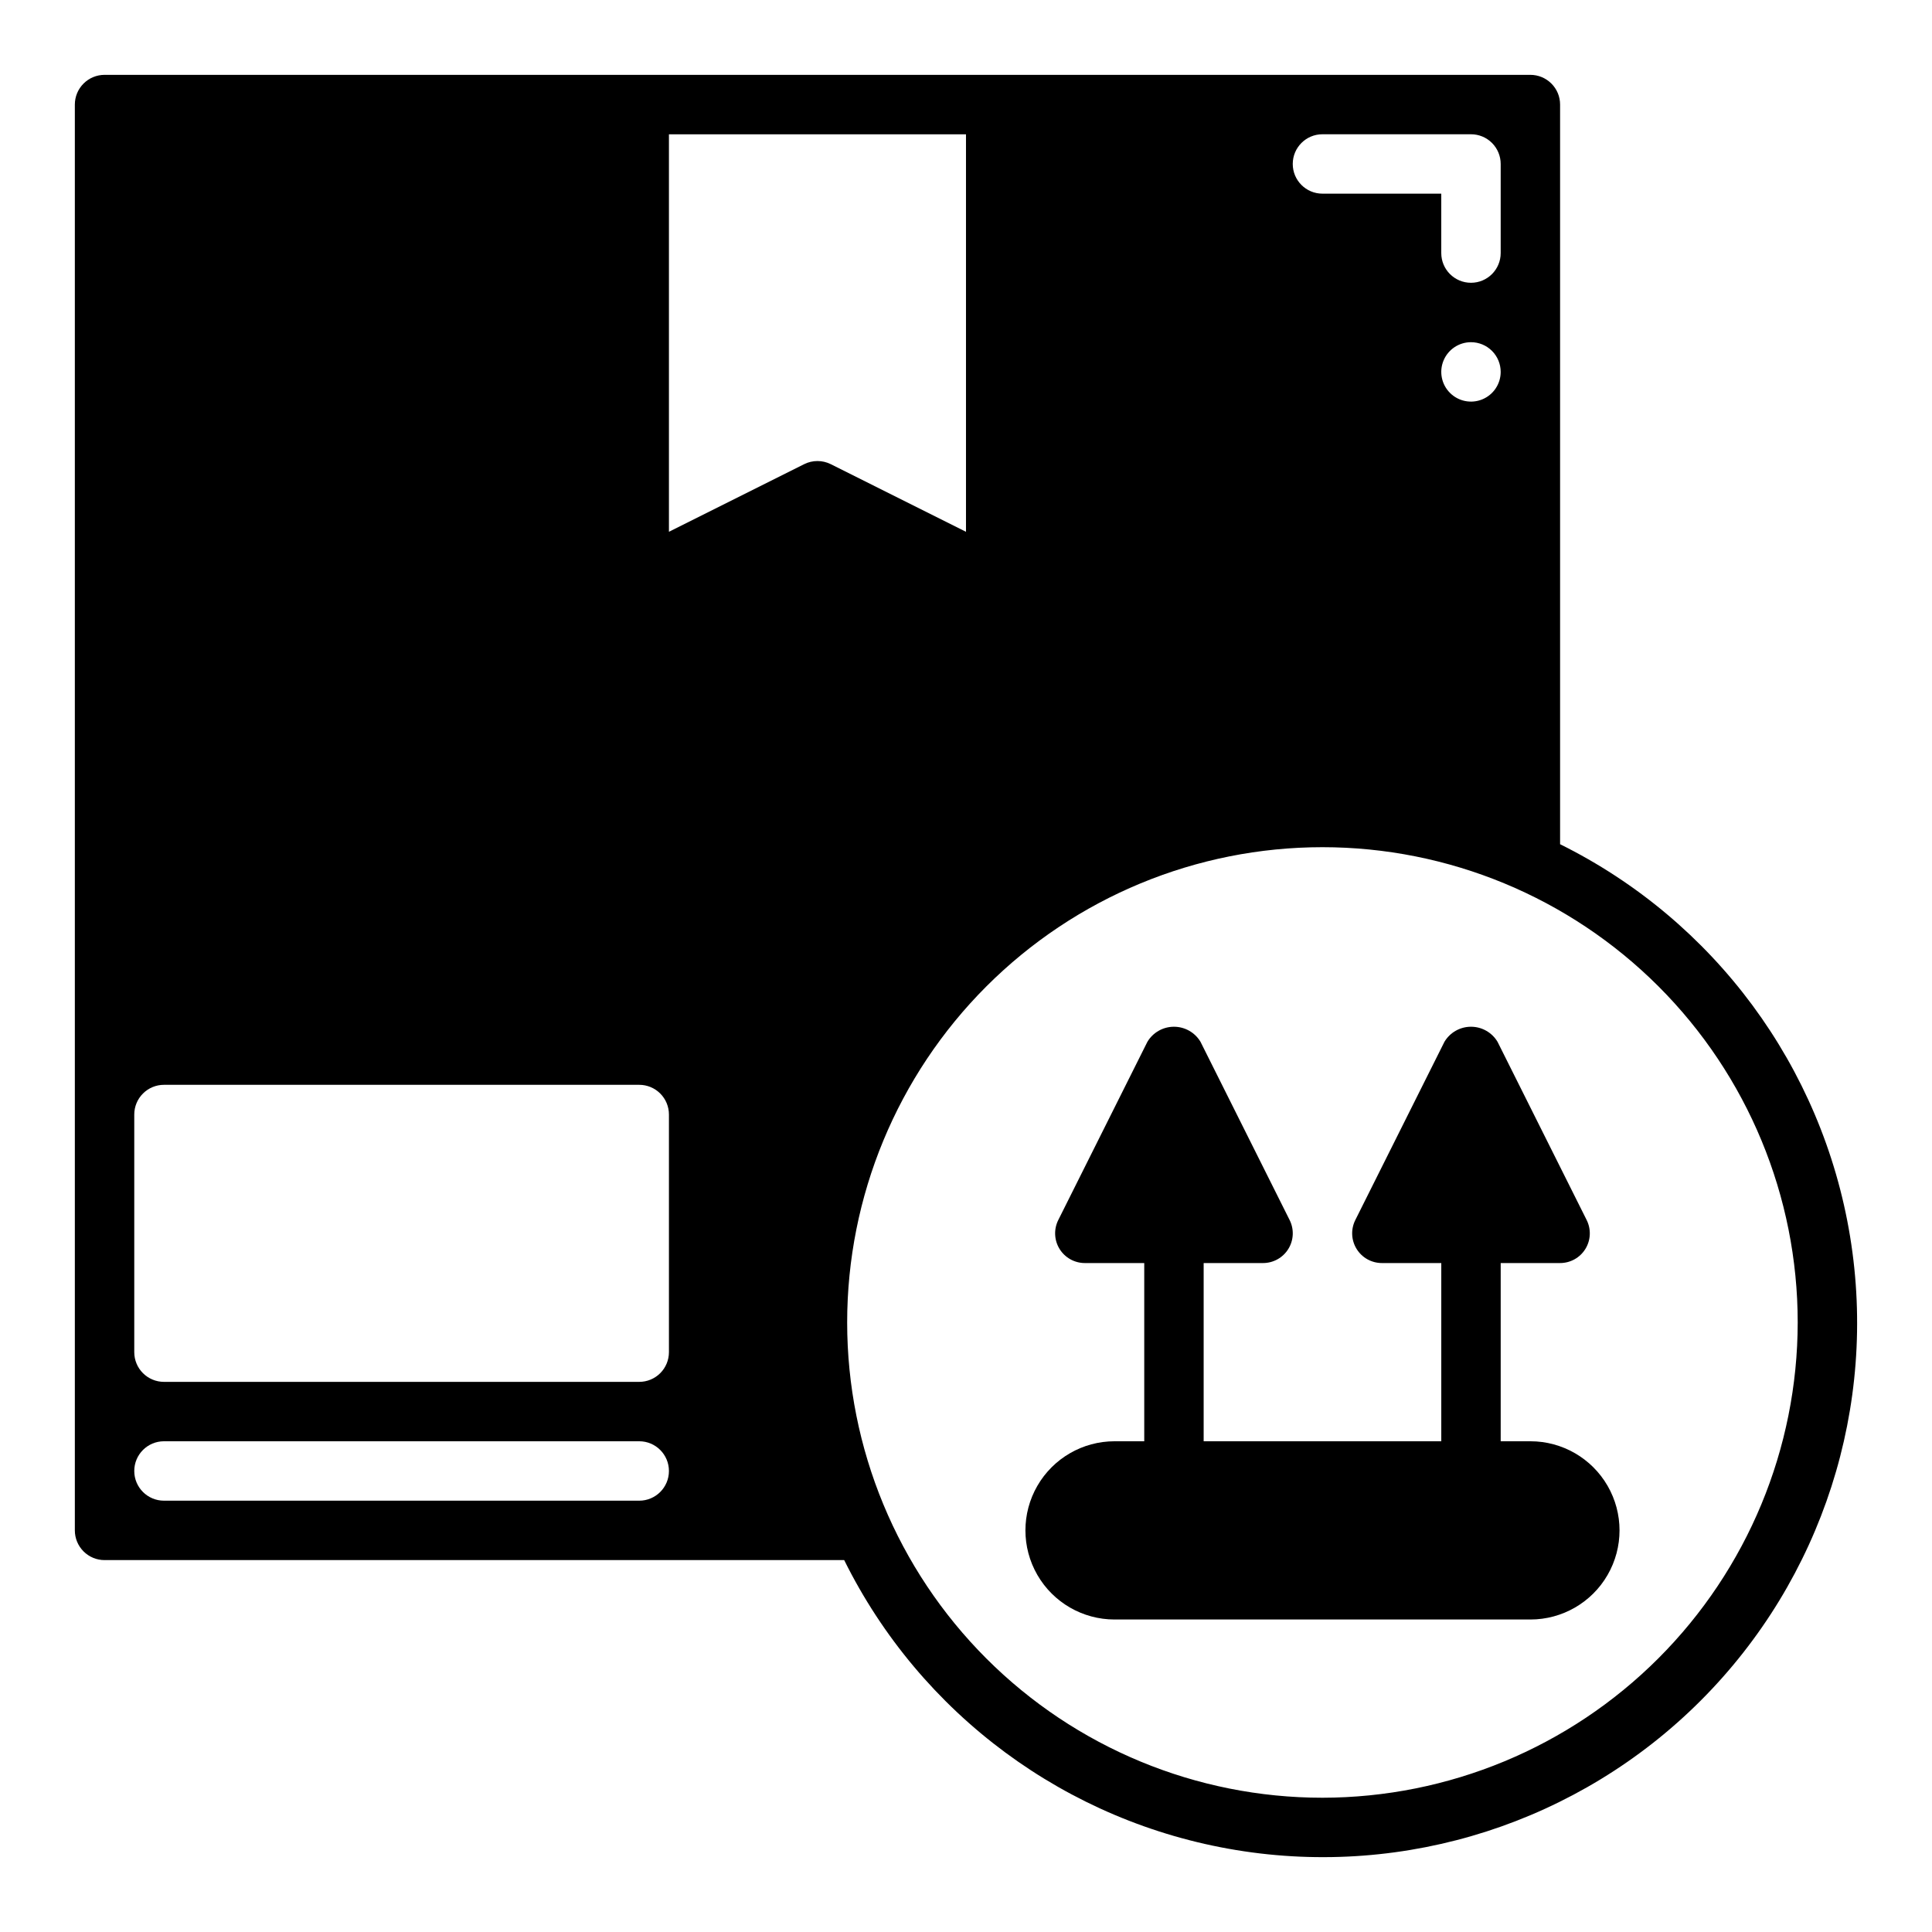
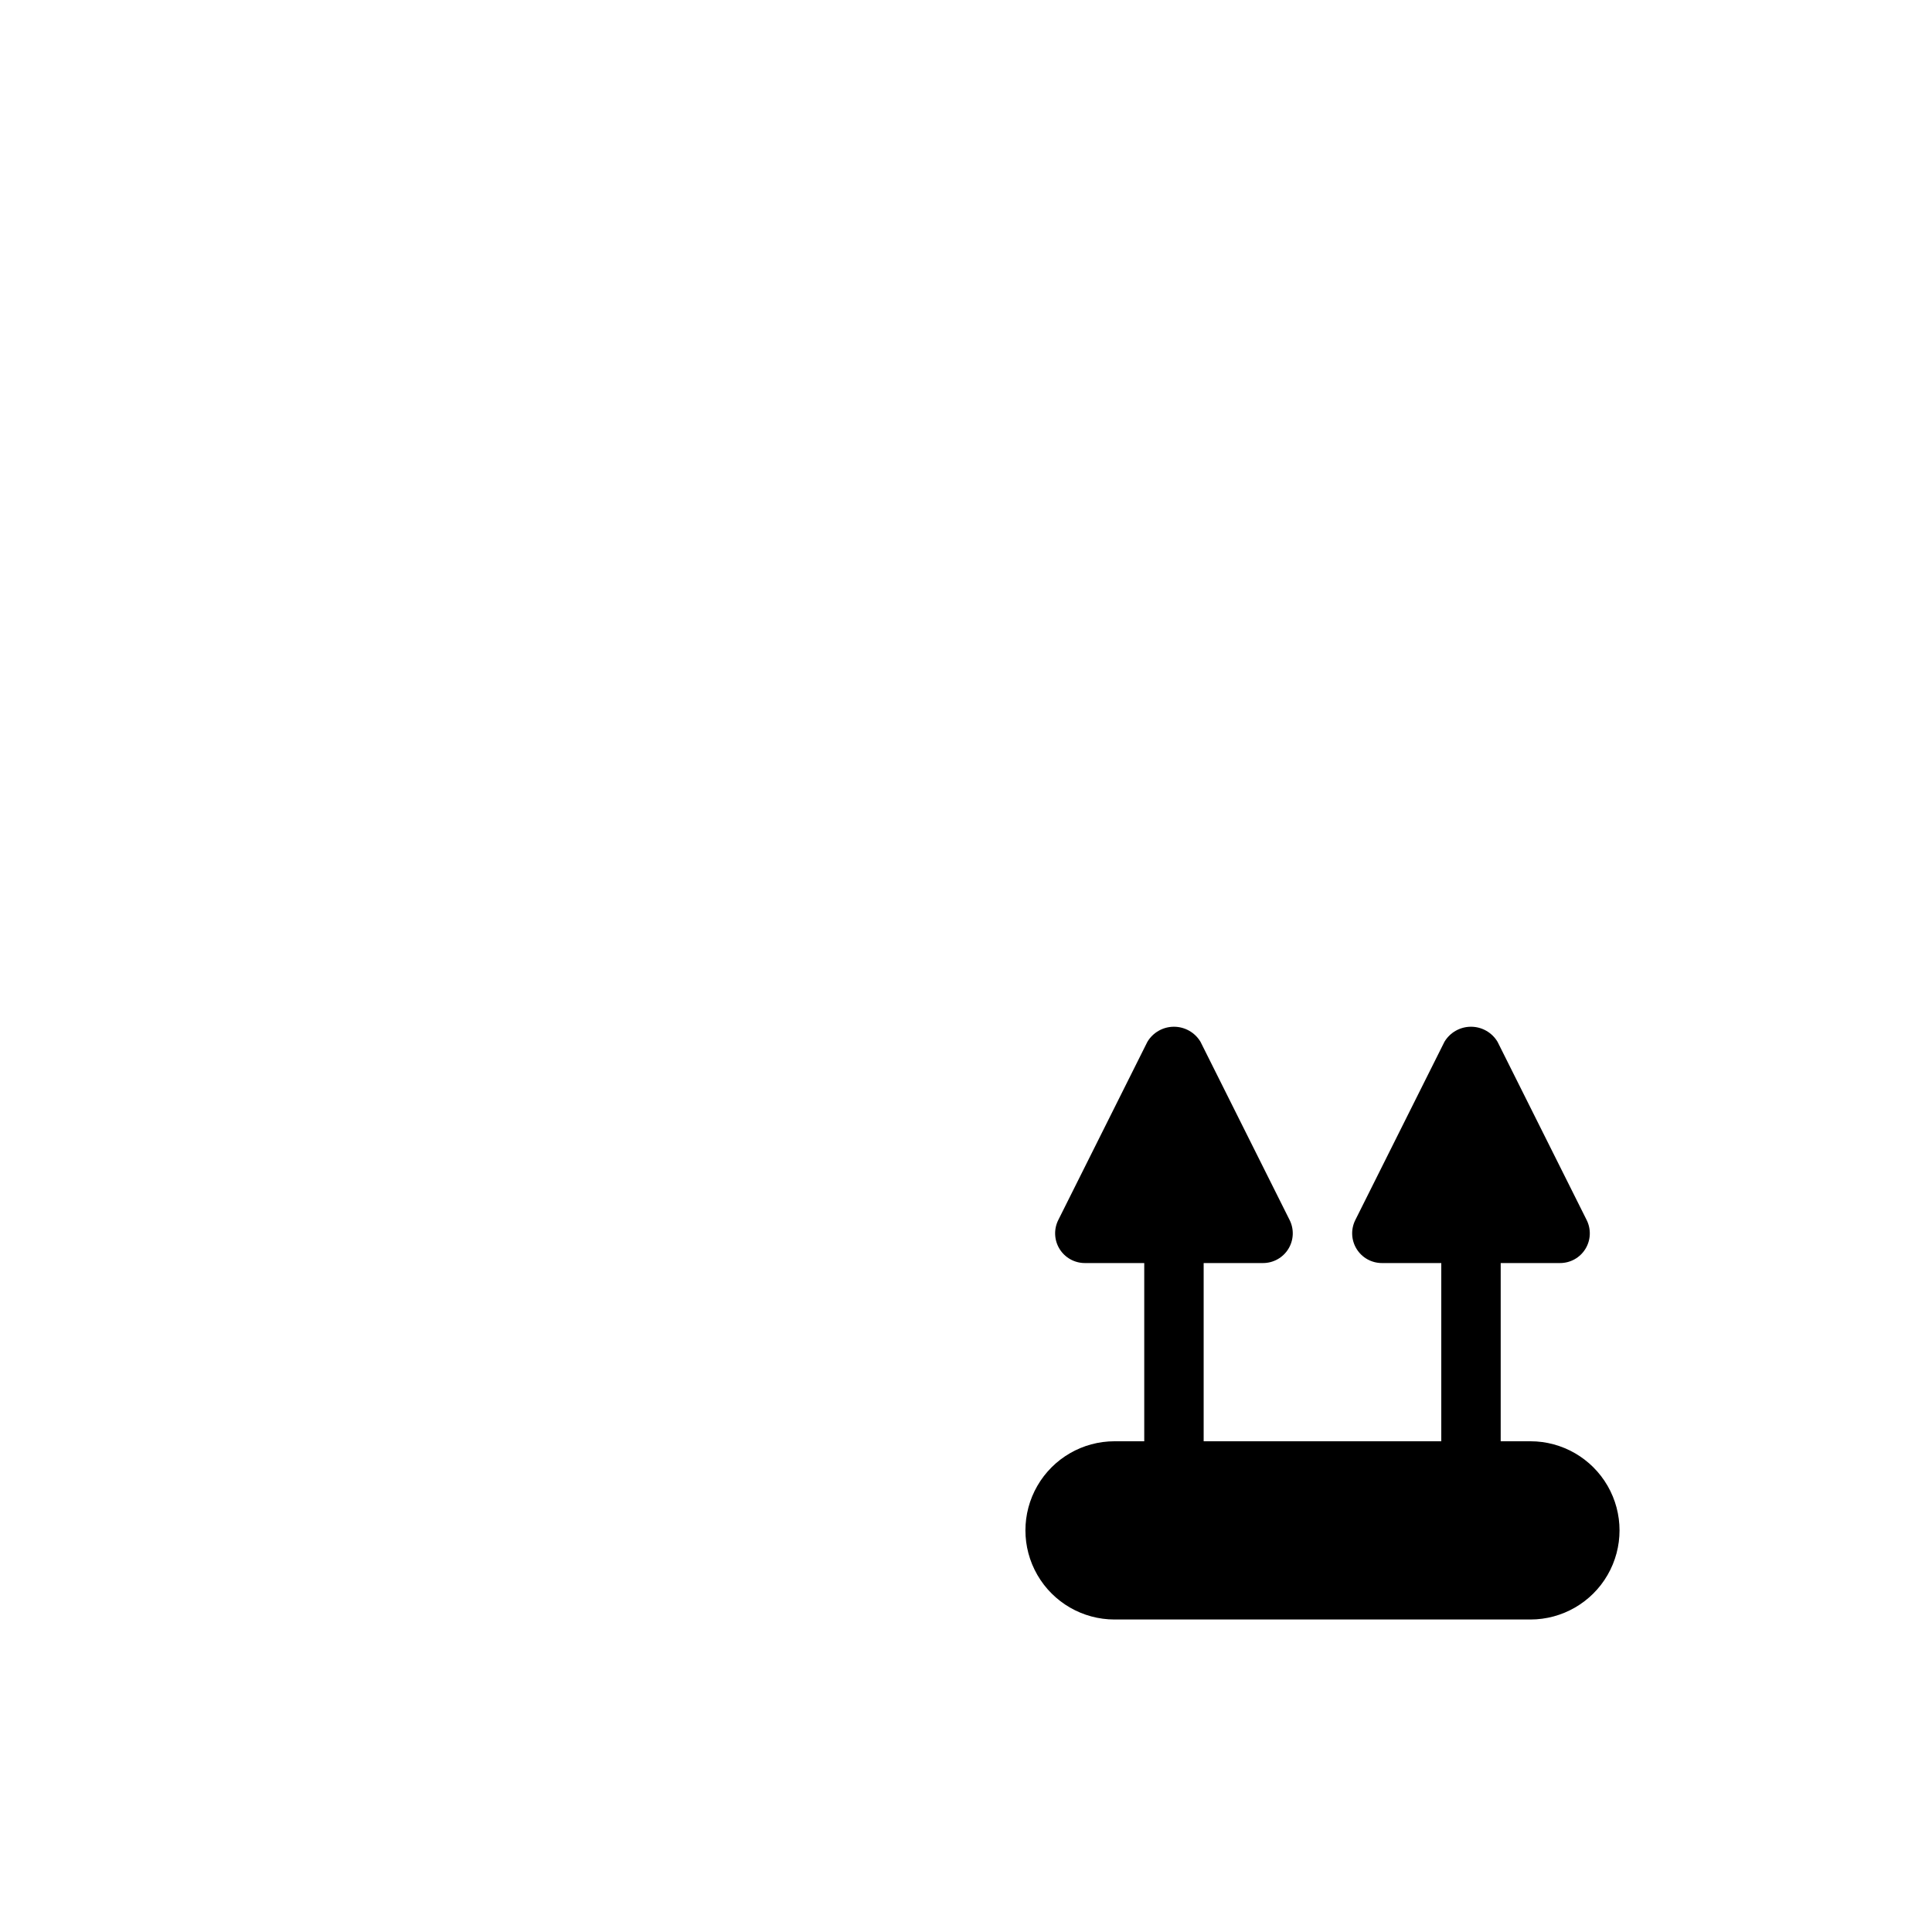
<svg xmlns="http://www.w3.org/2000/svg" fill="#000000" width="800px" height="800px" version="1.1" viewBox="144 144 512 512">
  <g>
-     <path d="m557.44 367.72v-196.01c0.004-2.09-0.828-4.09-2.305-5.566-1.477-1.477-3.477-2.309-5.566-2.309h-377.86c-2.09 0-4.09 0.832-5.566 2.309-1.477 1.477-2.309 3.477-2.309 5.566v377.86c0 2.09 0.832 4.09 2.309 5.566 1.477 1.477 3.477 2.309 5.566 2.305h196.01c20.246 40.859 58.934 69.469 103.93 76.852 44.996 7.387 90.797-7.352 123.04-39.598 32.242-32.242 46.984-78.043 39.598-123.04-7.383-44.996-35.992-83.684-76.852-103.93zm-62.977-188.14h39.363c2.086 0 4.09 0.828 5.566 2.305 1.477 1.477 2.305 3.481 2.305 5.566v23.617c0 4.348-3.523 7.871-7.871 7.871-4.348 0-7.875-3.523-7.875-7.871v-15.746h-31.488c-4.348 0-7.871-3.523-7.871-7.871s3.523-7.871 7.871-7.871zm47.23 62.977h0.004c0 3.184-1.918 6.055-4.859 7.273-2.941 1.219-6.328 0.543-8.578-1.707-2.254-2.254-2.926-5.637-1.707-8.578s4.09-4.859 7.273-4.859c2.086 0 4.09 0.828 5.566 2.305 1.477 1.477 2.305 3.477 2.305 5.566zm-228.29 299.14h-125.95c-4.348 0-7.871-3.523-7.871-7.871 0-4.348 3.523-7.875 7.871-7.875h125.95c4.348 0 7.871 3.527 7.871 7.875 0 4.348-3.523 7.871-7.871 7.871zm7.871-39.359c0 2.086-0.828 4.09-2.305 5.566-1.477 1.477-3.477 2.305-5.566 2.305h-125.95c-2.086 0-4.09-0.828-5.566-2.305-1.477-1.477-2.305-3.481-2.305-5.566v-62.977c0-2.09 0.828-4.09 2.305-5.566 1.477-1.477 3.481-2.309 5.566-2.305h125.95c2.09-0.004 4.09 0.828 5.566 2.305 1.477 1.477 2.305 3.477 2.305 5.566zm42.883-235.33c-2.219-1.105-4.824-1.105-7.043 0l-35.84 17.922v-105.34h78.723v105.34zm130.3 353.41c-33.402 0-65.438-13.27-89.059-36.891-23.621-23.621-36.891-55.656-36.891-89.062 0-33.402 13.27-65.438 36.891-89.059s55.656-36.891 89.059-36.891c33.406 0 65.441 13.27 89.062 36.891 23.621 23.621 36.891 55.656 36.891 89.059-0.035 33.395-13.32 65.41-36.934 89.02-23.609 23.613-55.625 36.898-89.02 36.934z" />
    <path d="m549.57 525.95h-7.871v-47.23h15.742c2.731 0 5.266-1.414 6.699-3.734 1.434-2.32 1.562-5.219 0.344-7.66l-23.617-47.23c-1.477-2.481-4.152-4-7.039-4-2.891 0-5.566 1.52-7.043 4l-23.617 47.23c-1.219 2.441-1.09 5.34 0.348 7.66 1.434 2.32 3.965 3.734 6.695 3.734h15.742v47.23h-62.973v-47.23h15.742c2.727 0 5.262-1.414 6.695-3.734 1.438-2.32 1.566-5.219 0.348-7.66l-23.617-47.23c-1.477-2.481-4.152-4-7.043-4-2.887 0-5.562 1.52-7.039 4l-23.617 47.23c-1.219 2.441-1.09 5.34 0.344 7.66 1.434 2.32 3.969 3.734 6.699 3.734h15.742v47.23h-7.871c-8.438 0-16.234 4.504-20.453 11.809-4.219 7.309-4.219 16.309 0 23.617s12.016 11.809 20.453 11.809h110.21c8.438 0 16.234-4.5 20.453-11.809s4.219-16.309 0-23.617c-4.219-7.305-12.016-11.809-20.453-11.809z" />
  </g>
</svg>